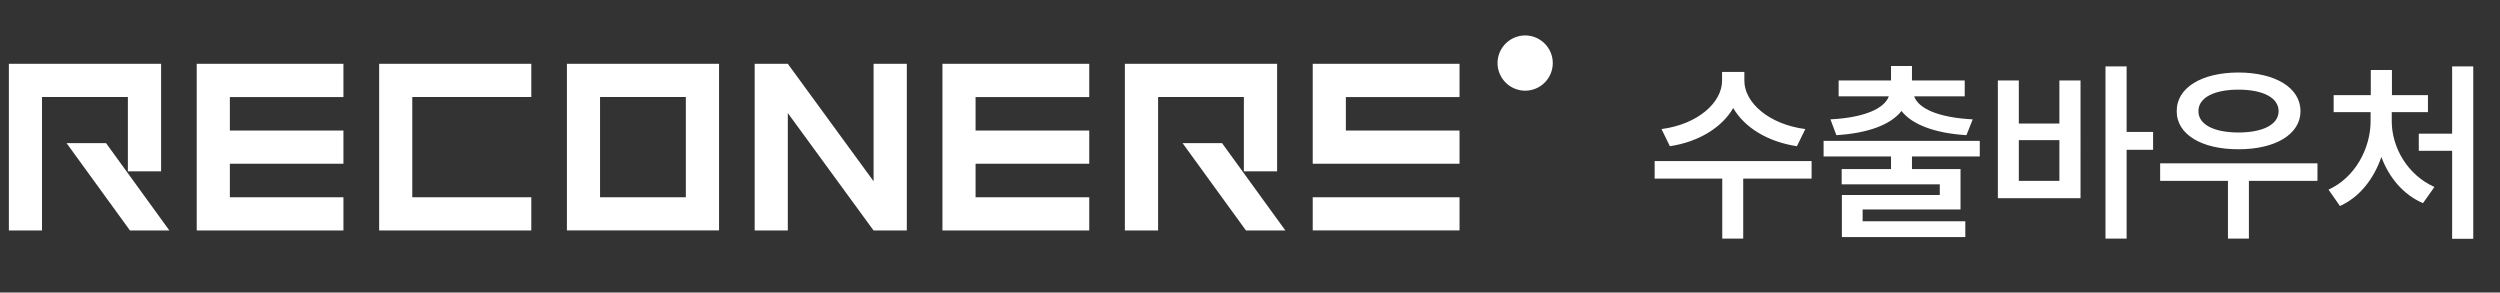
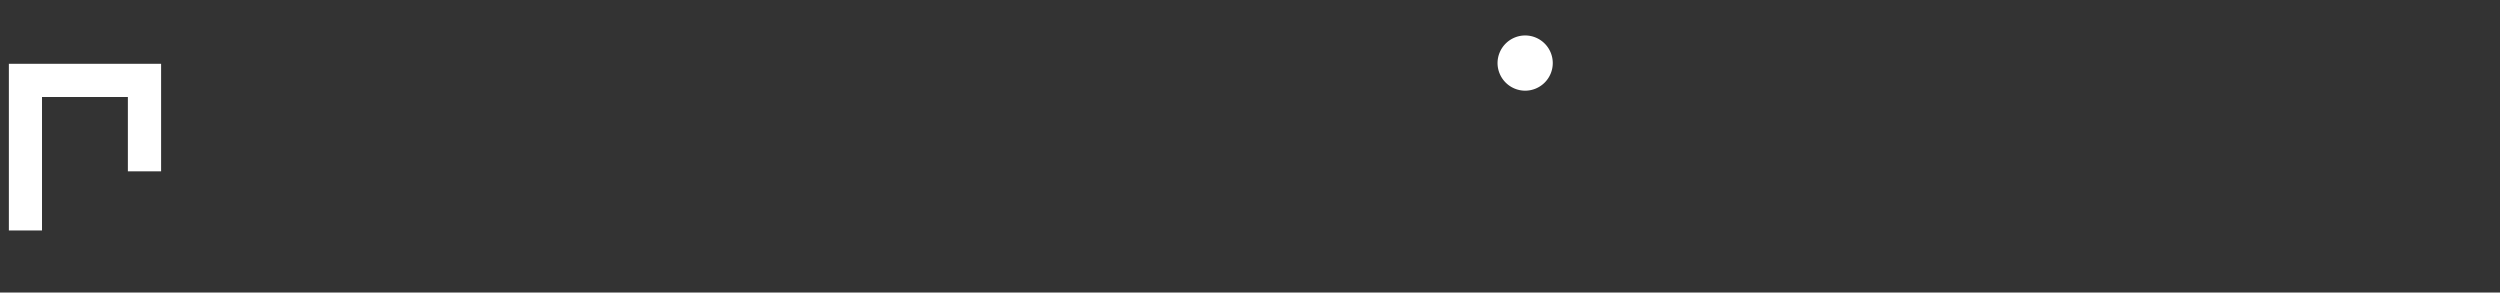
<svg xmlns="http://www.w3.org/2000/svg" width="282" height="33" viewBox="0 0 282 33" fill="none">
  <rect x="0" y="0" width="282" height="33" fill="#333333" stroke="none" />
  <path d="M175.152 7.115a3.118 3.118 0 01-3.115 3.114 3.123 3.123 0 01-3.114-3.114A3.123 3.123 0 01172.037 4a3.117 3.117 0 013.115 3.115zm-160.728 3.83v8.379h3.748V7.197H1V26h3.738V10.945h9.686z" fill="#fff" />
-   <path d="M7.51 16.146L14.663 26h4.444l-7.143-9.852H7.51zm132.799-5.201v8.379h3.748V7.197h-17.172V26h3.748V10.945h9.676z" fill="#fff" />
-   <path d="M133.395 16.146L140.548 26h4.444l-7.143-9.852h-4.454zM22.19 7.197V26h16.55v-3.747H25.928v-3.78h12.811v-3.748H25.928v-3.779h12.811V7.197H22.19zm84.117 0V26h16.56v-3.747h-12.822v-3.78h12.822v-3.748h-12.822v-3.779h12.822V7.197h-16.56zm41.768 0v11.275h16.56v-3.748h-12.822v-3.779h12.822V7.197h-16.56zm16.56 15.055h-16.56v3.738h16.56v-3.738zM42.768 7.197V26H59.93v-3.747H46.505V10.944H59.93V7.197H42.768zm55.773 13.248L88.865 7.197h-3.738V26h3.738V12.752L98.541 26h3.748V7.197h-3.748v13.248zM67.685 7.197h-3.737V25.99h17.161V7.197H67.686zm9.677 15.055h-9.677V10.944h9.677V22.25zm119.402-13.15v-.989h-2.514v.989c0 2.46-2.729 4.92-6.832 5.457l.945 1.933c3.266-.494 5.876-2.116 7.144-4.307 1.267 2.191 3.889 3.813 7.186 4.307l.946-1.933c-4.147-.537-6.886-3.019-6.875-5.457zm-10.119 11.043h7.626v6.767h2.364v-6.767h7.713v-1.977h-17.703v1.977zm36.673-4.254h-17.617v1.761h7.606v1.418h-5.565v1.72h11.065v1.202h-11.043v4.748h13.922v-1.783h-11.581v-1.332h11.043V19.07h-5.478v-1.418h7.648v-1.761zm-16.843-2.428l.666 1.783c3.523-.215 6.123-1.16 7.347-2.728 1.225 1.568 3.835 2.513 7.326 2.728l.709-1.783c-3.877-.193-6.133-1.225-6.606-2.6h5.704V9.08h-5.951V7.447h-2.363V9.08h-5.909v1.783h5.662c-.495 1.375-2.75 2.407-6.585 2.6zm33.408-5.973h-2.385v19.422h2.385V16.9h2.986v-2.02h-2.986V7.49zm-14.524 14.867h9.325V9.08h-2.385v4.855h-4.576V9.08h-2.364v13.277zm2.364-1.955v-4.597h4.576v4.597h-4.576zm33.687-1.976h-17.746v1.976h7.648v6.51h2.364v-6.51h7.734v-1.976zm-15.877-5.887c-.011 2.632 2.825 4.308 6.961 4.297 4.136.01 6.993-1.665 7.004-4.297-.011-2.664-2.868-4.35-7.004-4.361-4.136.01-6.972 1.697-6.961 4.361zm2.449 0c-.01-1.525 1.773-2.428 4.512-2.428 2.75 0 4.533.903 4.533 2.428 0 1.515-1.783 2.406-4.533 2.406-2.739 0-4.522-.891-4.512-2.406zm31.002-5.049H276.6v7.584h-3.76v1.934h3.76v9.926h2.384V7.49zm-16.328 13.9l1.289 1.848c2.224-.999 3.825-3.072 4.673-5.532.86 2.32 2.482 4.265 4.694 5.21l1.29-1.826c-3.062-1.364-4.824-4.501-4.813-7.434v-1.01h4.082v-1.912h-4.06V7.898h-2.385v2.836h-4.19v1.912h4.168v1.01c0 3.051-1.718 6.36-4.748 7.735z" fill="#fff" />
</svg>